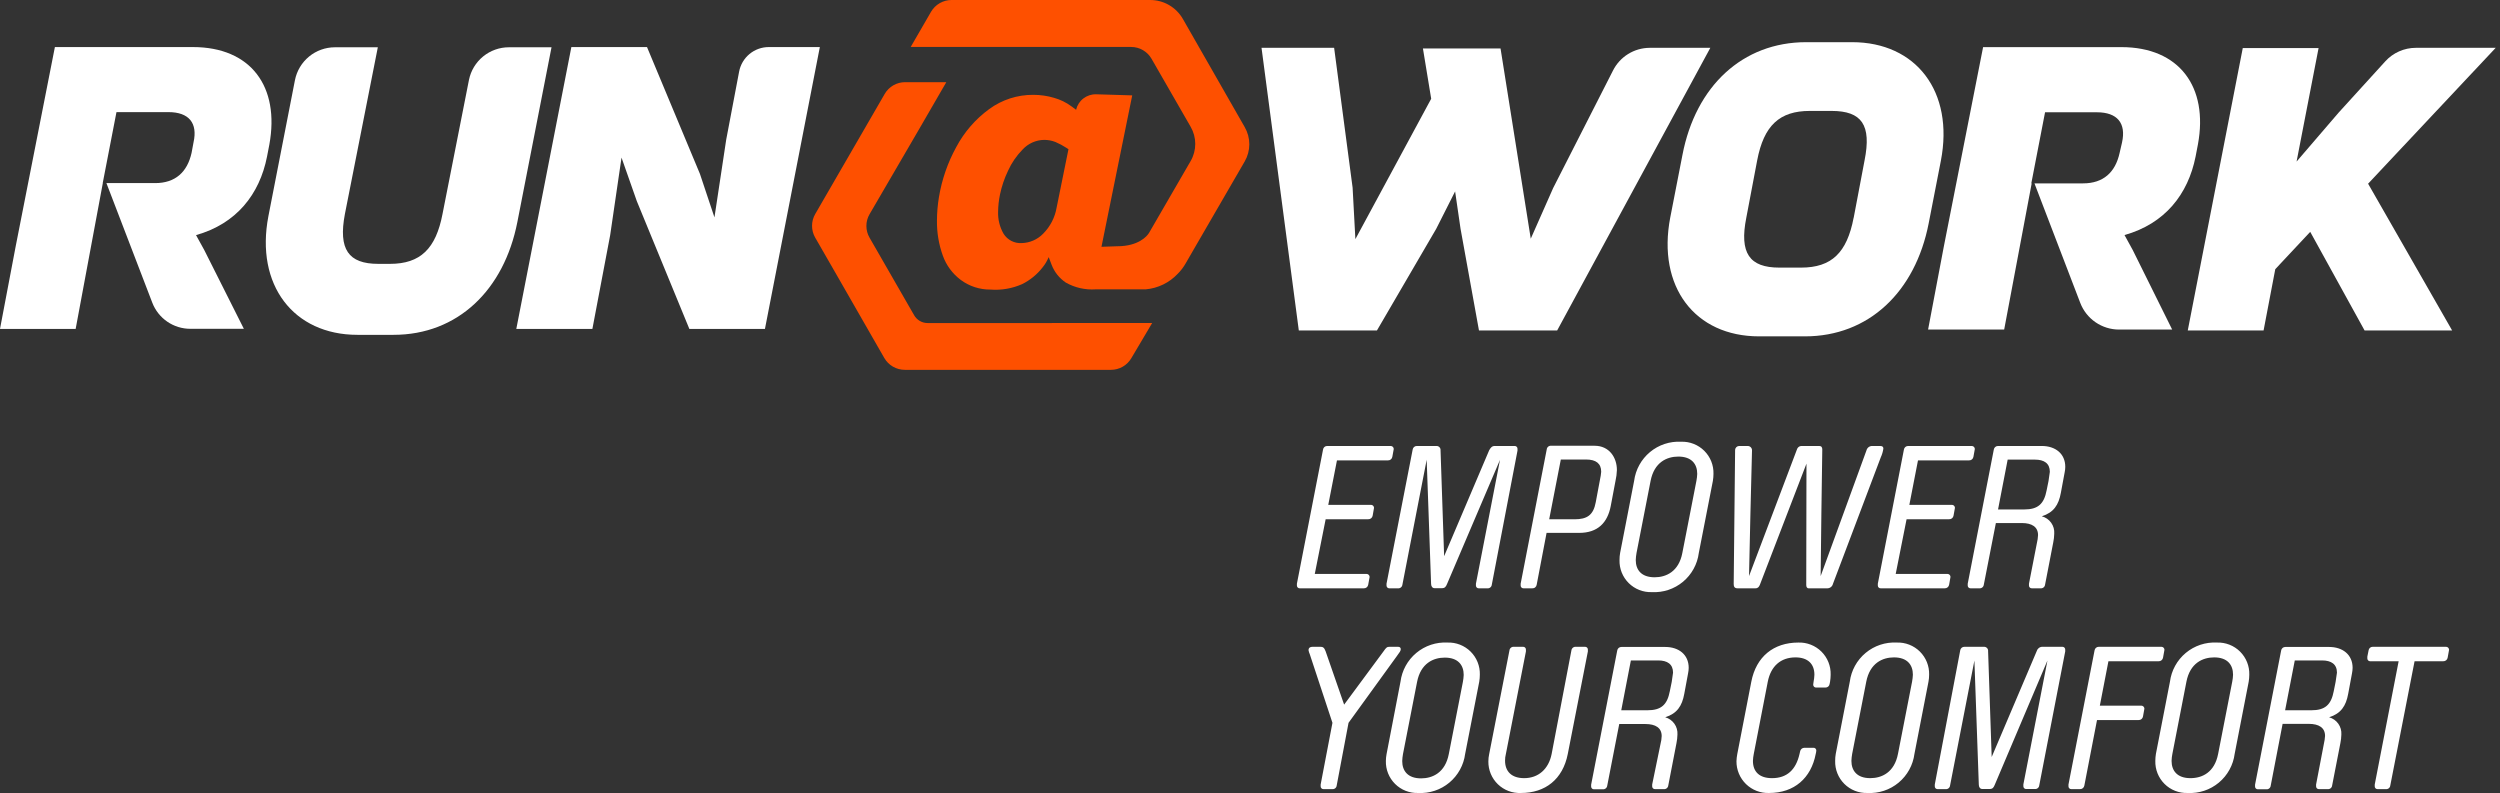
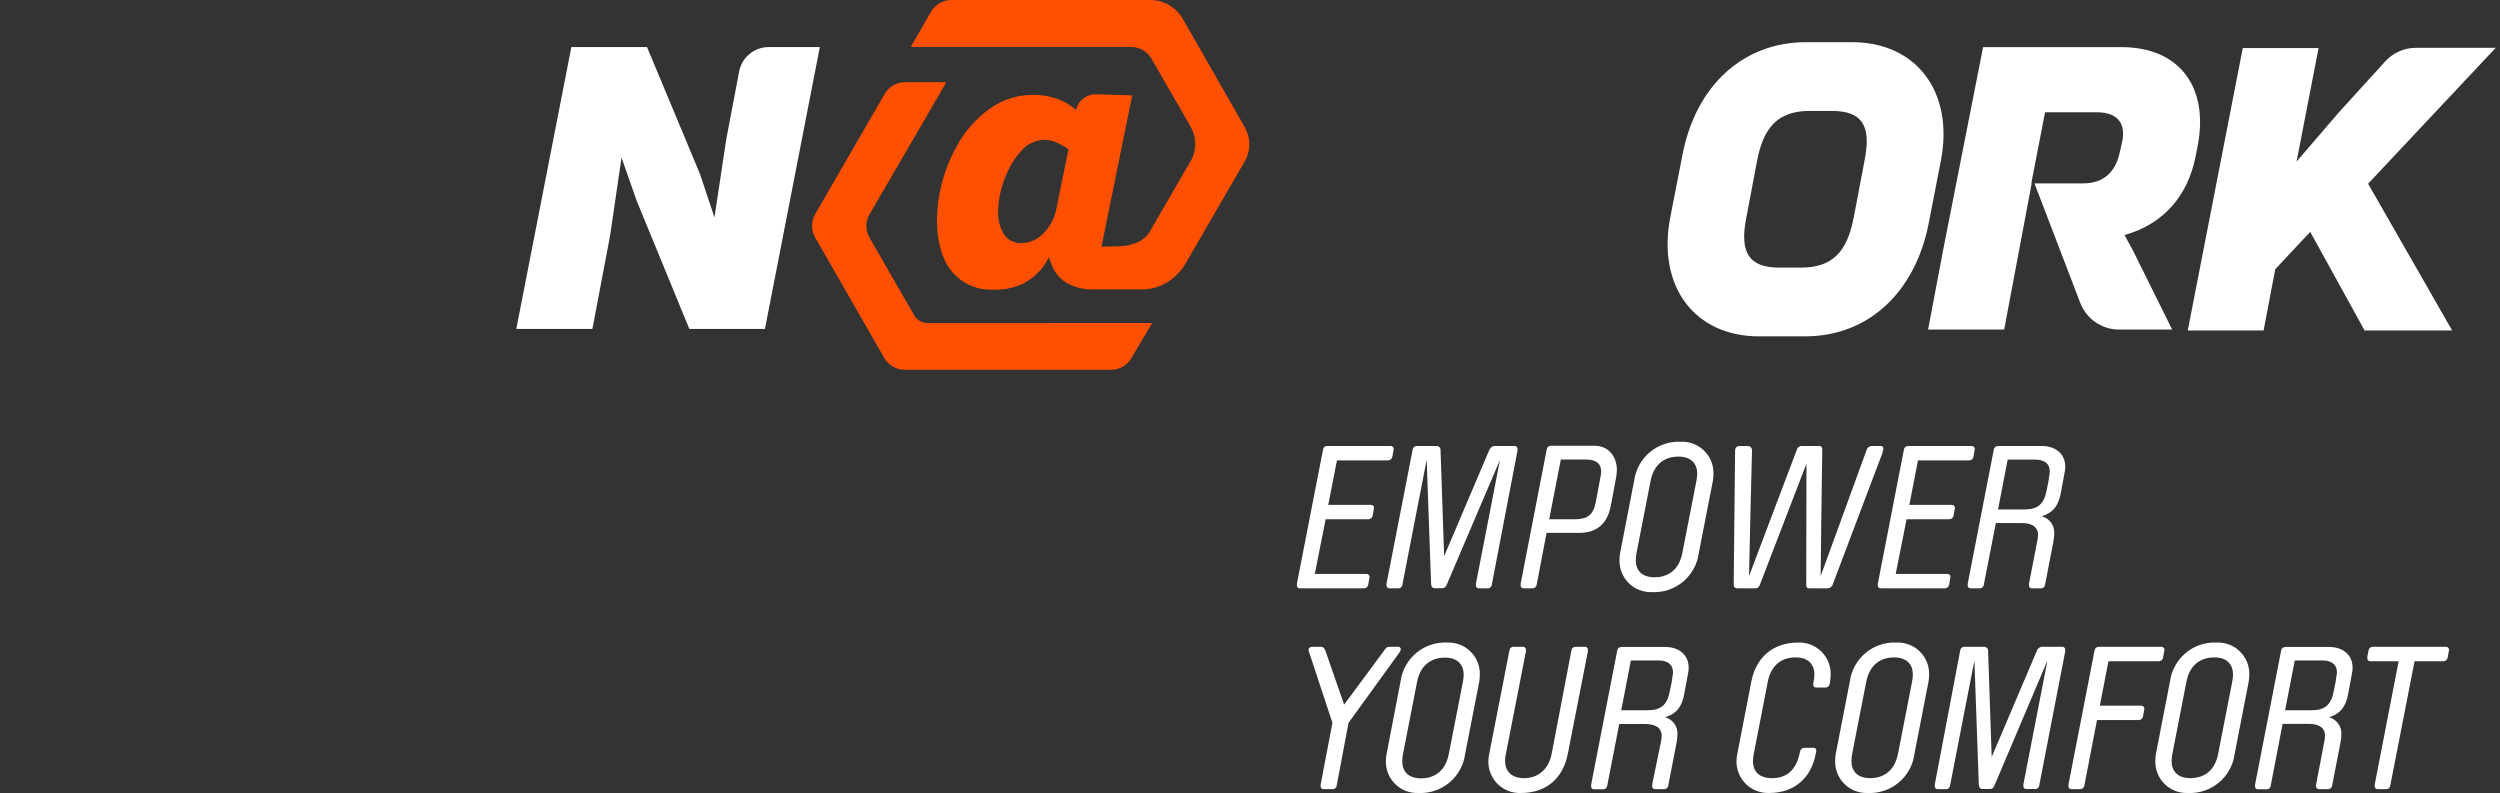
<svg xmlns="http://www.w3.org/2000/svg" width="460" height="146" viewBox="0 0 460 146" fill="none">
  <rect x="0" y="0" width="460" height="146" fill="#333333" stroke="none" />
  <g clip-path="url(#clip0_6_48)">
-     <path d="M49.39 39.75L54.27 14.75C54.606 13.047 55.522 11.513 56.862 10.409C58.202 9.306 59.884 8.702 61.62 8.7H69.52L63.46 39.39C62.23 45.88 64.11 48.55 69.59 48.55H71.76C77.38 48.55 80.2 45.73 81.42 39.39L86.29 14.7C86.634 13.005 87.554 11.481 88.894 10.388C90.234 9.294 91.91 8.698 93.64 8.7H101.48L95.2 40.83C92.75 53.38 84.2 61.61 72.41 61.61H65.77C54.01 61.61 46.94 52.44 49.39 39.75Z" fill="white" />
    <path d="M105.13 8.66H119.05L128.79 32L131.46 40L133.62 25.71L136 13.17C136.242 11.902 136.919 10.757 137.913 9.934C138.908 9.111 140.159 8.66 141.45 8.66H150.85L140.75 60.52H126.84L117.17 37L114.36 29L112.27 43.28L109 60.52H95L105.13 8.66Z" fill="white" />
-     <path d="M35.49 8.66H10.1L2.89 45.3L0 60.52H13.92L18.92 33.69H18.9L21.43 20.63H31C34.75 20.63 36.41 22.63 35.61 26.19L35.25 28.13C34.46 31.67 32.25 33.69 28.55 33.69H19.58L28.02 55.69C28.563 57.106 29.522 58.324 30.772 59.183C32.022 60.042 33.503 60.501 35.02 60.5H44.87L37.58 46L36.07 43.26C43.5 41.17 47.76 35.76 49.13 28.83L49.56 26.6C51.51 15.94 46.17 8.66 35.49 8.66Z" fill="white" />
    <path d="M390.33 8.67H364.89L357.66 45.38L354.77 60.63H368.77L373.83 33.74H373.76L376.29 20.66H385.83C389.58 20.66 391.25 22.66 390.45 26.23L390 28.18C389.21 31.72 387 33.74 383.28 33.74H374.34L382.77 55.74C383.325 57.181 384.303 58.42 385.576 59.295C386.848 60.169 388.356 60.638 389.9 60.64H399.68L392.42 46L390.91 43.25C398.35 41.16 402.61 35.74 403.99 28.8L404.42 26.56C406.37 16 401 8.67 390.33 8.67Z" fill="white" />
-     <path d="M296.78 13L285.78 34.6L281.66 43.92L276.1 8.92H261.82L263.34 18.17L249.39 44L248.88 34.53L245.48 8.8H232.12L238.98 60.8H253.36L264.27 42.09L267.74 35.22L268.74 42.09L272.13 60.8H286.52L314.7 8.8H303.53C302.127 8.808 300.753 9.204 299.561 9.946C298.37 10.687 297.407 11.744 296.78 13Z" fill="white" />
    <path d="M341.08 40.06L343.08 29.51C344.38 23.01 342.58 20.41 337.01 20.41H333.01C327.44 20.41 324.55 23.08 323.32 29.51L321.32 40.06C320.02 46.57 321.9 49.24 327.39 49.24H331.39C337.02 49.24 339.84 46.5 341.07 40.06M307.33 40L309.57 28.51C312 15.85 320.63 7.76 332.34 7.76H340.79C352.57 7.76 359.58 16.87 357.12 29.58L354.88 41.08C352.42 53.72 343.83 61.89 332.12 61.89H323.66C311.88 61.89 304.87 52.78 307.33 39.99" fill="white" />
    <path d="M412.67 8.84H426.62L422.57 29.73L430.3 20.73L438.88 11.3C439.593 10.513 440.464 9.883 441.435 9.453C442.407 9.022 443.457 8.8 444.52 8.8H459.21L435.73 33.8L451.19 60.8H435.08L425.08 42.66L418.65 49.53L416.5 60.8H402.55L412.67 8.84Z" fill="white" />
    <path d="M189.61 59.44H170.67C170.168 59.439 169.675 59.305 169.241 59.052C168.808 58.799 168.448 58.436 168.2 58L160 43.74C159.617 43.083 159.415 42.336 159.415 41.575C159.415 40.814 159.617 40.067 160 39.41L169.12 23.76L174.12 15.12H166.55C165.786 15.117 165.035 15.316 164.373 15.697C163.711 16.078 163.161 16.628 162.78 17.29L150 39.38C149.617 40.041 149.416 40.791 149.416 41.555C149.416 42.319 149.617 43.069 150 43.73L153.71 50.18L162.71 65.87C163.092 66.532 163.642 67.082 164.303 67.464C164.965 67.847 165.716 68.049 166.48 68.05H204.41C205.174 68.051 205.924 67.851 206.586 67.47C207.247 67.089 207.797 66.541 208.18 65.88L212 59.43L189.61 59.44Z" fill="#FE5000" />
    <path d="M194.42 38.19C194.11 40.011 193.244 41.691 191.94 43C190.902 44.068 189.488 44.688 188 44.73C187.337 44.771 186.676 44.631 186.087 44.327C185.497 44.022 185 43.564 184.65 43C183.954 41.784 183.608 40.4 183.65 39C183.66 37.918 183.777 36.839 184 35.78C184.315 34.28 184.808 32.823 185.47 31.44C186.13 29.977 187.044 28.643 188.17 27.5C188.673 26.955 189.282 26.518 189.959 26.216C190.637 25.913 191.368 25.751 192.11 25.74C192.828 25.735 193.541 25.867 194.21 26.13C194.907 26.427 195.576 26.785 196.21 27.2L196.6 27.45L194.42 38.19ZM202.67 45.41L208.33 17.55L201.71 17.35C200.858 17.323 200.022 17.592 199.346 18.112C198.669 18.631 198.194 19.369 198 20.2L197.17 19.58C196.199 18.86 195.104 18.325 193.94 18C192.706 17.635 191.427 17.45 190.14 17.45C187.214 17.427 184.359 18.349 182 20.08C179.477 21.925 177.405 24.319 175.94 27.08C174.377 29.934 173.305 33.03 172.77 36.24C172.53 37.674 172.407 39.126 172.4 40.58C172.369 42.791 172.739 44.99 173.49 47.07C174.127 48.83 175.263 50.366 176.76 51.49C178.338 52.669 180.26 53.298 182.23 53.28C184.229 53.435 186.236 53.091 188.07 52.28C189.538 51.552 190.823 50.503 191.83 49.21C192.297 48.635 192.677 47.995 192.96 47.31L193.51 48.75C194.024 50.077 194.936 51.212 196.12 52C197.78 52.937 199.678 53.368 201.58 53.24H210.8C213.052 53.045 215.152 52.027 216.7 50.38C217.256 49.825 217.737 49.2 218.13 48.52L219.7 45.8L229.03 29.7C229.583 28.74 229.874 27.652 229.874 26.545C229.874 25.438 229.583 24.35 229.03 23.39L217.64 3.47C217.033 2.416 216.158 1.54 215.105 0.931C214.052 0.322 212.857 0.001 211.64 0L175.08 0C174.317 0.001 173.567 0.202 172.906 0.583C172.244 0.963 171.694 1.511 171.31 2.17L167.57 8.64H193.43H208.13C208.891 8.64 209.638 8.841 210.296 9.222C210.954 9.603 211.501 10.151 211.88 10.81L219.08 23.33C219.635 24.287 219.927 25.374 219.927 26.48C219.927 27.586 219.635 28.673 219.08 29.63L211.43 42.84C211.06 43.49 209.43 45.31 205.6 45.31L202.67 45.41Z" fill="#FE5000" />
    <path d="M444.28 121.67H449.56C449.754 121.677 449.943 121.613 450.093 121.489C450.242 121.366 450.341 121.192 450.37 121C450.63 119.64 450.63 119.6 450.63 119.56C450.627 119.415 450.569 119.277 450.466 119.174C450.363 119.071 450.225 119.013 450.08 119.01H436.59C436.402 119.004 436.219 119.068 436.077 119.19C435.934 119.312 435.842 119.484 435.82 119.67L435.59 120.82C435.58 120.93 435.58 121.04 435.59 121.15C435.589 121.218 435.601 121.285 435.626 121.348C435.651 121.411 435.688 121.469 435.736 121.517C435.783 121.566 435.84 121.604 435.903 121.63C435.965 121.656 436.032 121.67 436.1 121.67H441.35L436.95 144.35C436.941 144.463 436.941 144.577 436.95 144.69C436.949 144.757 436.961 144.824 436.986 144.887C437.011 144.949 437.049 145.006 437.096 145.054C437.144 145.101 437.201 145.139 437.263 145.164C437.326 145.189 437.393 145.201 437.46 145.2H439C439.195 145.22 439.39 145.161 439.541 145.037C439.693 144.914 439.79 144.735 439.81 144.54L444.28 121.67ZM426.16 144.35C426.148 144.463 426.148 144.577 426.16 144.69C426.159 144.758 426.171 144.826 426.197 144.889C426.223 144.952 426.261 145.01 426.31 145.057C426.359 145.105 426.416 145.142 426.48 145.167C426.544 145.191 426.612 145.203 426.68 145.2H428.3C428.495 145.22 428.69 145.161 428.841 145.037C428.993 144.914 429.09 144.735 429.11 144.54L430.63 136.74C430.738 136.217 430.798 135.684 430.81 135.15C430.856 134.443 430.658 133.743 430.248 133.165C429.839 132.588 429.242 132.169 428.56 131.98C430.74 131.28 431.66 129.91 432.07 127.65L432.77 123.88C432.837 123.551 432.874 123.216 432.88 122.88C432.88 120.44 431.03 119.04 428.56 119.04H420.5C420.313 119.036 420.131 119.101 419.989 119.223C419.847 119.345 419.755 119.514 419.73 119.7L414.93 144.38C414.918 144.493 414.918 144.607 414.93 144.72C414.929 144.788 414.941 144.856 414.967 144.919C414.993 144.982 415.031 145.04 415.08 145.087C415.129 145.135 415.186 145.172 415.25 145.197C415.314 145.221 415.382 145.233 415.45 145.23H417C417.195 145.25 417.39 145.191 417.541 145.067C417.693 144.944 417.79 144.765 417.81 144.57L420 133.19H424.81C426.69 133.19 427.81 133.9 427.81 135.41C427.801 135.658 427.774 135.906 427.73 136.15L426.16 144.35ZM427.26 121.52C428.96 121.52 430 122.22 430 123.77C429.864 124.913 429.667 126.048 429.41 127.17C428.93 129.69 427.82 130.69 425.27 130.69H420.46L422.24 121.52H427.26ZM396.69 138.7C396.619 139.13 396.582 139.564 396.58 140C396.558 140.786 396.697 141.567 396.988 142.297C397.28 143.027 397.718 143.689 398.276 144.243C398.833 144.797 399.498 145.231 400.23 145.517C400.962 145.804 401.745 145.938 402.53 145.91C404.615 146.02 406.665 145.339 408.269 144.002C409.873 142.665 410.913 140.771 411.18 138.7L413.76 125.44C413.831 125.01 413.868 124.576 413.87 124.14C413.892 123.354 413.753 122.573 413.462 121.843C413.17 121.113 412.732 120.451 412.174 119.897C411.617 119.343 410.952 118.909 410.22 118.623C409.488 118.336 408.705 118.202 407.92 118.23C405.835 118.12 403.785 118.801 402.181 120.138C400.577 121.475 399.537 123.369 399.27 125.44L396.69 138.7ZM408.14 138.7C407.48 142.14 405.19 143.18 403.04 143.18C400.6 143.18 399.57 141.81 399.57 140C399.583 139.563 399.633 139.128 399.72 138.7L402.3 125.44C402.97 122 405.3 120.96 407.41 120.96C409.85 120.96 410.88 122.33 410.88 124.14C410.867 124.577 410.817 125.012 410.73 125.44L408.14 138.7ZM385.85 132.49H393.5C393.693 132.5 393.882 132.438 394.032 132.316C394.181 132.194 394.281 132.021 394.31 131.83C394.57 130.46 394.57 130.43 394.57 130.39C394.565 130.244 394.504 130.106 394.4 130.003C394.296 129.901 394.156 129.842 394.01 129.84H386.37L387.95 121.67H397.19C397.384 121.677 397.573 121.613 397.723 121.489C397.872 121.366 397.971 121.192 398 121C398.26 119.64 398.26 119.6 398.26 119.56C398.257 119.415 398.199 119.277 398.096 119.174C397.993 119.071 397.855 119.013 397.71 119.01H386.18C385.992 119.006 385.809 119.07 385.665 119.192C385.521 119.314 385.427 119.484 385.4 119.67L380.6 144.35C380.588 144.463 380.588 144.577 380.6 144.69C380.599 144.758 380.611 144.826 380.637 144.889C380.663 144.952 380.701 145.01 380.75 145.057C380.799 145.105 380.856 145.142 380.92 145.167C380.984 145.191 381.052 145.203 381.12 145.2H382.71C382.903 145.21 383.092 145.148 383.242 145.026C383.391 144.904 383.491 144.731 383.52 144.54L385.85 132.49ZM380 119.86C380.012 119.75 380.012 119.64 380 119.53C380.003 119.461 379.991 119.392 379.966 119.328C379.941 119.263 379.903 119.205 379.854 119.156C379.805 119.107 379.747 119.069 379.682 119.044C379.618 119.019 379.549 119.007 379.48 119.01H375.75C375.519 119.021 375.297 119.106 375.118 119.252C374.938 119.397 374.809 119.596 374.75 119.82L366.47 139.29L365.81 119.82C365.821 119.72 365.811 119.619 365.782 119.523C365.752 119.427 365.703 119.338 365.637 119.262C365.571 119.186 365.49 119.125 365.4 119.081C365.309 119.038 365.21 119.013 365.11 119.01H361.45C361.263 119.006 361.081 119.071 360.939 119.193C360.797 119.315 360.705 119.484 360.68 119.67L356 144.35C355.988 144.463 355.988 144.577 356 144.69C355.999 144.757 356.011 144.824 356.036 144.887C356.061 144.949 356.099 145.006 356.146 145.054C356.194 145.101 356.251 145.139 356.313 145.164C356.376 145.189 356.443 145.201 356.51 145.2H358C358.195 145.22 358.39 145.161 358.541 145.037C358.693 144.914 358.79 144.735 358.81 144.54L363.29 121.54L364.1 144.37C364.1 144.81 364.32 145.18 364.76 145.18H366.05C366.68 145.18 366.83 144.89 367.05 144.37L376.73 121.54L372.3 144.33C372.285 144.443 372.285 144.557 372.3 144.67C372.299 144.738 372.311 144.806 372.337 144.869C372.363 144.932 372.401 144.99 372.45 145.037C372.499 145.085 372.556 145.122 372.62 145.147C372.684 145.171 372.752 145.183 372.82 145.18H374.41C374.605 145.2 374.8 145.141 374.951 145.017C375.103 144.894 375.2 144.715 375.22 144.52L380 119.86ZM337.78 138.7C337.704 139.129 337.667 139.564 337.67 140C337.648 140.785 337.786 141.566 338.077 142.295C338.368 143.024 338.806 143.686 339.362 144.239C339.919 144.793 340.583 145.227 341.313 145.514C342.044 145.802 342.825 145.936 343.61 145.91C345.695 146.02 347.745 145.339 349.349 144.002C350.953 142.665 351.993 140.771 352.26 138.7L354.84 125.44C354.92 125.011 354.96 124.576 354.96 124.14C354.982 123.354 354.843 122.573 354.552 121.843C354.26 121.113 353.822 120.451 353.264 119.897C352.707 119.343 352.042 118.909 351.31 118.623C350.578 118.336 349.795 118.202 349.01 118.23C346.925 118.12 344.875 118.801 343.271 120.138C341.667 121.475 340.627 123.369 340.36 125.44L337.78 138.7ZM349.23 138.7C348.57 142.14 346.23 143.18 344.13 143.18C341.69 143.18 340.66 141.81 340.66 140C340.674 139.564 340.721 139.129 340.8 138.7L343.39 125.44C344.06 122 346.39 120.96 348.49 120.96C350.93 120.96 351.97 122.33 351.97 124.14C351.952 124.576 351.902 125.011 351.82 125.44L349.23 138.7ZM332 137.59C331.812 137.592 331.631 137.661 331.488 137.783C331.345 137.906 331.251 138.074 331.22 138.26L331.11 138.74C330.45 141.62 328.82 143.18 326.05 143.18C323.76 143.18 322.54 142.03 322.54 140C322.555 139.577 322.605 139.155 322.69 138.74L325.27 125.44C325.83 122.59 327.64 120.96 330.37 120.96C332.63 120.96 333.85 122.15 333.85 124.14C333.835 124.577 333.785 125.011 333.7 125.44C333.666 125.608 333.643 125.779 333.63 125.95C333.624 126.024 333.634 126.099 333.66 126.169C333.685 126.239 333.725 126.302 333.777 126.355C333.83 126.408 333.892 126.45 333.962 126.476C334.031 126.503 334.106 126.515 334.18 126.51H335.88C336.069 126.516 336.254 126.45 336.397 126.326C336.539 126.202 336.63 126.028 336.65 125.84L336.73 125.44C336.8 125.01 336.837 124.575 336.84 124.14C336.862 123.354 336.723 122.573 336.432 121.843C336.14 121.113 335.702 120.451 335.144 119.897C334.587 119.343 333.922 118.909 333.19 118.623C332.458 118.336 331.675 118.202 330.89 118.23C326.35 118.23 323.13 120.82 322.24 125.44L319.66 138.74C319.576 139.179 319.525 139.623 319.51 140.07C319.504 140.852 319.657 141.627 319.958 142.349C320.26 143.071 320.704 143.724 321.264 144.27C321.825 144.815 322.49 145.242 323.22 145.524C323.949 145.806 324.728 145.937 325.51 145.91C330.13 145.91 333.24 143.18 334.09 138.74C334.146 138.534 334.182 138.323 334.2 138.11C334.203 138.037 334.191 137.965 334.163 137.897C334.136 137.83 334.094 137.769 334.041 137.72C333.987 137.67 333.924 137.633 333.855 137.611C333.786 137.588 333.712 137.581 333.64 137.59H332ZM304 144.35C303.988 144.463 303.988 144.577 304 144.69C303.999 144.758 304.011 144.826 304.037 144.889C304.063 144.952 304.101 145.01 304.15 145.057C304.199 145.105 304.256 145.142 304.32 145.167C304.384 145.191 304.452 145.203 304.52 145.2H306.14C306.336 145.22 306.532 145.161 306.685 145.038C306.839 144.914 306.937 144.736 306.96 144.54L308.47 136.74C308.578 136.217 308.638 135.684 308.65 135.15C308.696 134.443 308.498 133.743 308.088 133.165C307.678 132.588 307.082 132.169 306.4 131.98C308.58 131.28 309.5 129.91 309.91 127.65L310.61 123.88C310.677 123.551 310.714 123.216 310.72 122.88C310.72 120.44 308.88 119.04 306.4 119.04H298.35C298.161 119.033 297.977 119.097 297.833 119.219C297.688 119.341 297.595 119.513 297.57 119.7L292.77 144.38C292.758 144.493 292.758 144.607 292.77 144.72C292.769 144.788 292.781 144.856 292.807 144.919C292.833 144.982 292.871 145.04 292.92 145.087C292.969 145.135 293.026 145.172 293.09 145.197C293.154 145.221 293.222 145.233 293.29 145.23H294.91C295.105 145.247 295.3 145.188 295.453 145.065C295.606 144.942 295.705 144.765 295.73 144.57L297.94 133.22H302.75C304.63 133.22 305.75 133.93 305.75 135.44C305.74 135.688 305.716 135.935 305.68 136.18L304 144.35ZM305.11 121.52C306.81 121.52 307.84 122.22 307.84 123.77C307.711 124.914 307.514 126.049 307.25 127.17C306.77 129.69 305.66 130.69 303.11 130.69H298.31L300.08 121.52H305.11ZM285.5 138.74C284.95 141.51 283.06 143.18 280.44 143.18C278.15 143.18 276.93 141.96 276.93 139.96C276.927 139.549 276.977 139.138 277.08 138.74L280.77 119.86C280.782 119.75 280.782 119.64 280.77 119.53C280.773 119.461 280.761 119.392 280.736 119.328C280.711 119.263 280.673 119.205 280.624 119.156C280.575 119.107 280.517 119.069 280.452 119.044C280.388 119.019 280.319 119.007 280.25 119.01H278.55C278.356 118.993 278.162 119.053 278.011 119.176C277.86 119.299 277.763 119.476 277.74 119.67L274.01 138.74C273.91 139.19 273.86 139.649 273.86 140.11C273.851 140.891 274.002 141.666 274.303 142.387C274.604 143.108 275.048 143.76 275.61 144.303C276.172 144.846 276.839 145.268 277.569 145.545C278.3 145.821 279.08 145.945 279.86 145.91C284.33 145.91 287.55 143.4 288.47 138.74L292.17 119.86C292.179 119.75 292.179 119.64 292.17 119.53C292.173 119.462 292.162 119.394 292.137 119.33C292.112 119.266 292.075 119.208 292.027 119.16C291.98 119.111 291.922 119.073 291.859 119.047C291.796 119.021 291.728 119.009 291.66 119.01H289.96C289.765 118.993 289.57 119.052 289.417 119.175C289.264 119.298 289.165 119.475 289.14 119.67L285.5 138.74ZM255.13 138.74C255.049 139.155 255.006 139.577 255 140C254.978 140.785 255.116 141.566 255.407 142.295C255.698 143.024 256.136 143.686 256.692 144.239C257.249 144.793 257.913 145.227 258.643 145.514C259.374 145.802 260.155 145.936 260.94 145.91C263.025 146.02 265.075 145.339 266.679 144.002C268.283 142.665 269.323 140.771 269.59 138.7L272.18 125.44C272.251 125.01 272.288 124.576 272.29 124.14C272.312 123.354 272.173 122.573 271.882 121.843C271.59 121.113 271.152 120.451 270.594 119.897C270.037 119.343 269.372 118.909 268.64 118.623C267.908 118.336 267.125 118.202 266.34 118.23C264.255 118.12 262.205 118.801 260.601 120.138C258.997 121.475 257.957 123.369 257.69 125.44L255.13 138.74ZM266.58 138.74C265.92 142.18 263.58 143.22 261.48 143.22C259.04 143.22 258.01 141.85 258.01 140.04C258.024 139.604 258.071 139.169 258.15 138.74L260.74 125.48C261.41 122.04 263.74 121 265.84 121C268.28 121 269.32 122.37 269.32 124.18C269.302 124.616 269.252 125.051 269.17 125.48L266.58 138.74ZM243 144.35C242.991 144.463 242.991 144.577 243 144.69C242.999 144.757 243.011 144.824 243.036 144.887C243.061 144.949 243.099 145.006 243.146 145.054C243.194 145.101 243.251 145.139 243.313 145.164C243.376 145.189 243.443 145.201 243.51 145.2H245.14C245.335 145.22 245.53 145.161 245.681 145.037C245.833 144.914 245.93 144.735 245.95 144.54L248.13 133L257 120.75C257.55 120.01 257.74 119.75 257.74 119.45C257.74 119.15 257.55 119.01 257.22 119.01H255.71C255.19 119.01 255.08 119.12 254.56 119.86L247.32 129.65L243.92 119.86C243.66 119.12 243.4 119.01 242.92 119.01H241.51C241.07 119.01 240.77 119.19 240.77 119.64C240.815 119.895 240.893 120.144 241 120.38L245.17 133L243 144.35Z" fill="white" />
    <path d="M373.33 107.4C373.318 107.513 373.318 107.627 373.33 107.74C373.329 107.808 373.341 107.876 373.367 107.939C373.393 108.002 373.431 108.06 373.48 108.107C373.529 108.155 373.586 108.192 373.65 108.217C373.714 108.241 373.782 108.253 373.85 108.25H375.48C375.674 108.267 375.868 108.207 376.019 108.084C376.17 107.961 376.267 107.784 376.29 107.59L377.8 99.79C377.908 99.266 377.968 98.734 377.98 98.2C378.034 97.483 377.834 96.77 377.415 96.185C376.997 95.6 376.386 95.181 375.69 95C377.87 94.3 378.79 92.93 379.2 90.67L379.9 86.9C379.972 86.572 380.009 86.236 380.01 85.9C380.01 83.46 378.17 82.06 375.69 82.06H367.64C367.452 82.056 367.268 82.12 367.125 82.242C366.981 82.364 366.887 82.534 366.86 82.72L362.06 107.4C362.048 107.513 362.048 107.627 362.06 107.74C362.059 107.808 362.071 107.876 362.097 107.939C362.123 108.002 362.161 108.06 362.21 108.107C362.259 108.155 362.316 108.192 362.38 108.217C362.444 108.241 362.512 108.253 362.58 108.25H364.21C364.404 108.267 364.598 108.207 364.749 108.084C364.9 107.961 364.997 107.784 365.02 107.59L367.24 96.24H372C373.88 96.24 375 96.95 375 98.46C374.995 98.708 374.971 98.955 374.93 99.2L373.33 107.4ZM374.44 84.57C376.14 84.57 377.17 85.27 377.17 86.82C377.04 87.964 376.843 89.099 376.58 90.22C376.1 92.74 374.99 93.74 372.44 93.74H367.64L369.41 84.57H374.44ZM357.82 108.25C358.014 108.26 358.205 108.198 358.356 108.076C358.507 107.955 358.608 107.782 358.64 107.59C358.89 106.22 358.89 106.19 358.89 106.15C358.887 106.005 358.829 105.867 358.726 105.764C358.623 105.661 358.485 105.603 358.34 105.6H348.81L350.81 95.54H358.64C358.833 95.55 359.022 95.488 359.172 95.366C359.321 95.244 359.421 95.071 359.45 94.88C359.71 93.51 359.71 93.48 359.71 93.44C359.707 93.295 359.649 93.156 359.546 93.054C359.444 92.951 359.305 92.892 359.16 92.89H351.32L352.91 84.71H362.3C362.493 84.72 362.682 84.657 362.832 84.536C362.981 84.414 363.081 84.241 363.11 84.05C363.37 82.69 363.37 82.65 363.37 82.61C363.365 82.464 363.304 82.326 363.2 82.223C363.096 82.121 362.956 82.062 362.81 82.06H351.1C350.912 82.056 350.728 82.12 350.585 82.242C350.441 82.364 350.347 82.534 350.32 82.72L345.52 107.4C345.508 107.513 345.508 107.627 345.52 107.74C345.519 107.808 345.531 107.876 345.557 107.939C345.583 108.002 345.621 108.06 345.67 108.107C345.719 108.155 345.776 108.192 345.84 108.217C345.904 108.241 345.972 108.253 346.04 108.25H357.82ZM332.35 107.62C332.35 107.96 332.46 108.25 332.79 108.25H336.26C336.492 108.243 336.716 108.16 336.897 108.014C337.078 107.868 337.205 107.666 337.26 107.44L346.06 84.16C346.297 83.646 346.458 83.1 346.54 82.54C346.54 82.24 346.39 82.06 345.94 82.06H344.5C344.256 82.053 344.017 82.129 343.822 82.276C343.628 82.424 343.489 82.633 343.43 82.87L335 106C335.07 98.24 335.19 90.45 335.3 82.69C335.3 82.32 335.15 82.06 334.74 82.06H331.42C331.241 82.072 331.07 82.138 330.93 82.251C330.79 82.364 330.689 82.517 330.64 82.69L321.82 106C321.96 98.24 322.19 90.59 322.37 82.87C322.373 82.766 322.355 82.663 322.318 82.566C322.28 82.469 322.224 82.381 322.153 82.305C322.081 82.23 321.996 82.17 321.901 82.128C321.806 82.086 321.704 82.063 321.6 82.06H320C319.812 82.064 319.632 82.138 319.495 82.268C319.359 82.397 319.275 82.572 319.26 82.76C319.26 83.2 319.26 83.83 319 107.44C319 107.88 319.11 108.25 319.7 108.25H323C323.48 108.25 323.66 107.96 323.81 107.62L332.39 85.31L332.35 107.62ZM298.1 101.75C298.024 102.179 297.987 102.614 297.99 103.05C297.968 103.834 298.106 104.615 298.397 105.343C298.689 106.072 299.126 106.733 299.683 107.286C300.239 107.839 300.903 108.272 301.634 108.558C302.364 108.844 303.146 108.978 303.93 108.95C306.014 109.063 308.064 108.384 309.669 107.048C311.273 105.713 312.313 103.82 312.58 101.75L315.17 88.48C315.241 88.054 315.278 87.622 315.28 87.19C315.302 86.404 315.163 85.623 314.872 84.893C314.58 84.163 314.142 83.501 313.584 82.947C313.027 82.393 312.362 81.959 311.63 81.673C310.898 81.386 310.115 81.252 309.33 81.28C307.246 81.169 305.198 81.85 303.594 83.184C301.99 84.519 300.949 86.411 300.68 88.48L298.1 101.75ZM309.55 101.75C308.89 105.19 306.55 106.22 304.45 106.22C302.01 106.22 300.98 104.86 300.98 103.05C300.994 102.614 301.041 102.179 301.12 101.75L303.71 88.48C304.38 85.05 306.71 84.01 308.81 84.01C311.25 84.01 312.29 85.38 312.29 87.19C312.273 87.623 312.223 88.054 312.14 88.48L309.55 101.75ZM293.62 92.4C293.18 94.81 292 95.55 289.71 95.55H285.05L287.19 84.55H291.85C293.66 84.55 294.62 85.29 294.62 86.8C294.581 87.285 294.507 87.766 294.4 88.24L293.62 92.4ZM284.57 98.05H290.57C294 98.05 295.78 96.17 296.37 93.14L297.25 88.49C297.4 87.833 297.487 87.163 297.51 86.49C297.51 84.19 296.11 82.02 293.41 82.02H285.41C285.215 82 285.02 82.059 284.869 82.183C284.717 82.306 284.62 82.485 284.6 82.68L279.8 107.4C279.791 107.513 279.791 107.627 279.8 107.74C279.799 107.807 279.811 107.874 279.836 107.937C279.861 107.999 279.899 108.056 279.946 108.104C279.994 108.151 280.051 108.189 280.113 108.214C280.176 108.239 280.243 108.251 280.31 108.25H281.94C282.133 108.262 282.324 108.201 282.474 108.078C282.624 107.956 282.723 107.782 282.75 107.59L284.57 98.05ZM279.22 82.91C279.232 82.8 279.232 82.69 279.22 82.58C279.223 82.511 279.211 82.442 279.186 82.378C279.161 82.313 279.123 82.255 279.074 82.206C279.025 82.157 278.967 82.119 278.902 82.094C278.838 82.069 278.769 82.057 278.7 82.06H275C274.52 82.06 274.23 82.43 274 82.87L265.72 102.34L265.06 82.87C265.071 82.77 265.061 82.669 265.032 82.573C265.002 82.477 264.953 82.388 264.887 82.312C264.821 82.236 264.74 82.174 264.65 82.131C264.559 82.088 264.46 82.064 264.36 82.06H260.7C260.513 82.056 260.331 82.121 260.189 82.243C260.047 82.365 259.955 82.534 259.93 82.72L255.12 107.4C255.108 107.513 255.108 107.627 255.12 107.74C255.119 107.807 255.131 107.874 255.156 107.937C255.181 107.999 255.219 108.056 255.266 108.104C255.314 108.151 255.371 108.189 255.433 108.214C255.496 108.239 255.563 108.251 255.63 108.25H257.22C257.416 108.27 257.612 108.211 257.765 108.088C257.919 107.965 258.017 107.786 258.04 107.59L262.51 84.59L263.32 107.42C263.32 107.86 263.54 108.23 263.98 108.23H265.27C265.9 108.23 266.05 107.94 266.27 107.42L276 84.61L271.57 107.4C271.554 107.513 271.554 107.627 271.57 107.74C271.569 107.808 271.581 107.876 271.607 107.939C271.633 108.002 271.671 108.06 271.72 108.107C271.769 108.155 271.826 108.192 271.89 108.217C271.954 108.241 272.022 108.253 272.09 108.25H273.68C273.875 108.27 274.07 108.211 274.221 108.087C274.373 107.964 274.47 107.785 274.49 107.59L279.22 82.91ZM250.94 108.25C251.133 108.26 251.322 108.198 251.472 108.076C251.621 107.954 251.721 107.781 251.75 107.59C252.01 106.22 252.01 106.19 252.01 106.15C252.005 106.004 251.944 105.866 251.84 105.763C251.736 105.661 251.596 105.602 251.45 105.6H241.92L243.92 95.54H251.75C251.944 95.55 252.135 95.488 252.286 95.366C252.437 95.245 252.538 95.072 252.57 94.88C252.82 93.51 252.82 93.48 252.82 93.44C252.817 93.295 252.759 93.156 252.656 93.054C252.553 92.951 252.415 92.892 252.27 92.89H244.4L246 84.71H255.38C255.573 84.72 255.762 84.657 255.912 84.536C256.061 84.414 256.161 84.241 256.19 84.05C256.45 82.69 256.45 82.65 256.45 82.61C256.447 82.465 256.389 82.326 256.286 82.224C256.183 82.121 256.045 82.062 255.9 82.06H244.21C244.022 82.054 243.839 82.118 243.697 82.24C243.554 82.362 243.462 82.534 243.44 82.72L238.63 107.4C238.618 107.513 238.618 107.627 238.63 107.74C238.629 107.808 238.641 107.876 238.667 107.939C238.693 108.002 238.731 108.06 238.78 108.107C238.829 108.155 238.886 108.192 238.95 108.217C239.014 108.241 239.082 108.253 239.15 108.25H250.94Z" fill="white" />
  </g>
  <defs>
    <clipPath id="clip0_6_48">
      <rect width="459.21" height="145.91" fill="white" />
    </clipPath>
  </defs>
</svg>